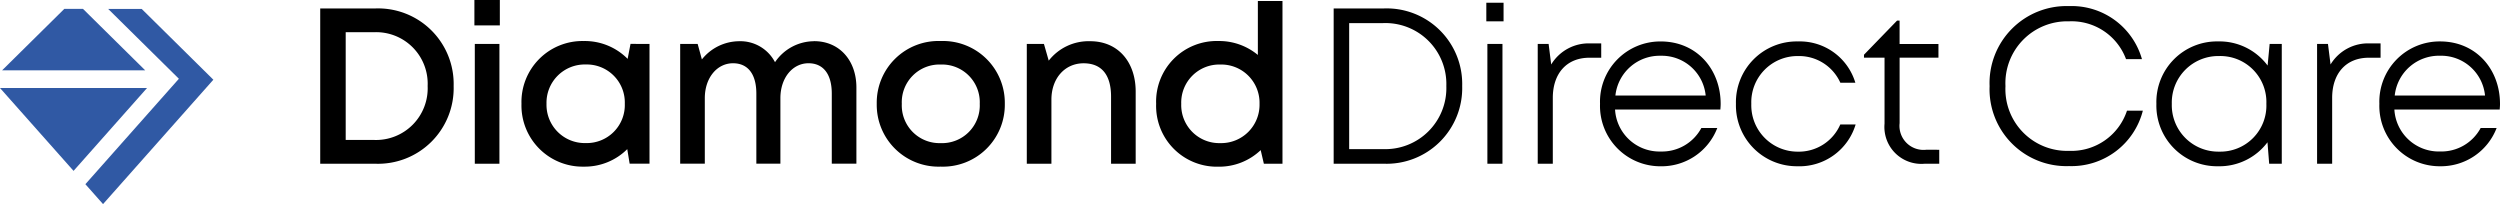
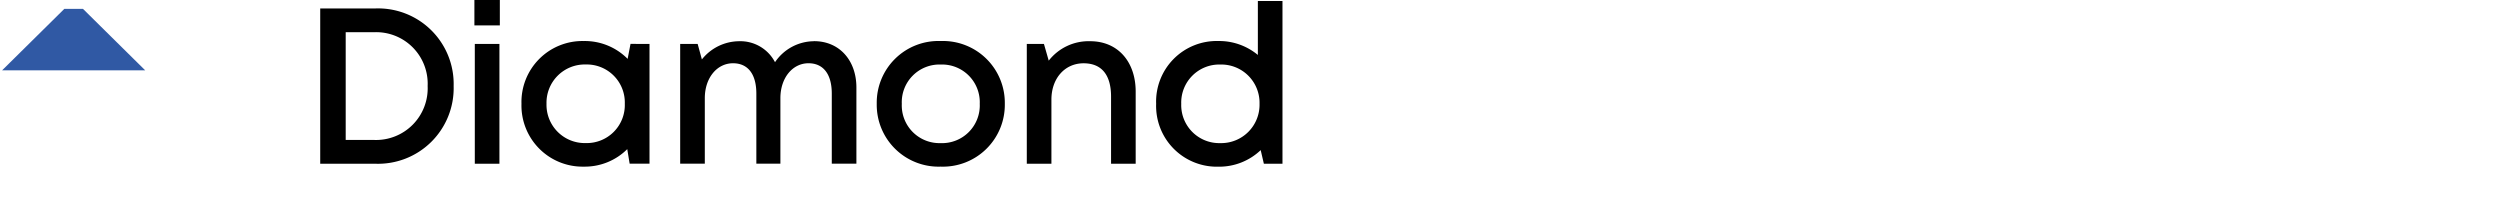
<svg xmlns="http://www.w3.org/2000/svg" id="Group_182" data-name="Group 182" width="306.236" height="25" viewBox="0 0 306.236 25">
  <path id="Path_28" data-name="Path 28" d="M15.295-70.13H8.59v19.017h6.7a9.266,9.266,0,0,0,9.644-9.516A9.254,9.254,0,0,0,15.295-70.13Zm-.089,16.107H11.711v-13.2h3.495a6.312,6.312,0,0,1,6.543,6.59A6.329,6.329,0,0,1,15.205-54.024Zm12.27-14.033h3.116v-3.111H27.476Zm.05,16.943h3.016v-14.67H27.526ZM46.6-65.792l-.353,1.835a7.373,7.373,0,0,0-5.366-2.184,7.468,7.468,0,0,0-7.638,7.685,7.487,7.487,0,0,0,7.638,7.7A7.366,7.366,0,0,0,46.2-52.9l.294,1.784h2.432v-14.67ZM41.114-53.643a4.687,4.687,0,0,1-4.805-4.813,4.687,4.687,0,0,1,4.805-4.813A4.66,4.66,0,0,1,45.9-58.456,4.66,4.66,0,0,1,41.114-53.643ZM69.085-66.118A5.8,5.8,0,0,0,64.3-63.549a4.79,4.79,0,0,0-4.4-2.569,5.877,5.877,0,0,0-4.558,2.229l-.518-1.9H52.683v14.67H55.7v-8.022c0-2.5,1.5-4.278,3.456-4.278,1.838,0,2.857,1.349,2.857,3.711v8.588h2.946v-8.022c0-2.5,1.5-4.278,3.44-4.278,1.826,0,2.854,1.349,2.854,3.711v8.588h3.016v-9.33c0-3.323-2.088-5.675-5.181-5.675Zm15.52,15.361a7.58,7.58,0,0,0,7.844-7.692,7.576,7.576,0,0,0-7.844-7.693,7.56,7.56,0,0,0-7.844,7.692,7.576,7.576,0,0,0,7.844,7.692Zm0-2.88a4.619,4.619,0,0,1-4.774-4.813,4.619,4.619,0,0,1,4.774-4.813,4.62,4.62,0,0,1,4.774,4.813A4.62,4.62,0,0,1,84.605-53.636Zm18.3-12.482a6.2,6.2,0,0,0-5.077,2.381l-.586-2.047h-2.1v14.67h3.016v-7.855c0-2.591,1.636-4.445,3.941-4.445,2.206,0,3.365,1.415,3.365,4.08v8.22h3.016v-8.833c0-3.613-2.142-6.171-5.573-6.171Zm20.541-4.925v6.608a7.42,7.42,0,0,0-4.833-1.707,7.422,7.422,0,0,0-7.627,7.693,7.44,7.44,0,0,0,7.627,7.7,7.364,7.364,0,0,0,5.179-2.029l.388,1.664h2.281V-71.042Zm-4.6,17.407a4.66,4.66,0,0,1-4.786-4.813,4.66,4.66,0,0,1,4.786-4.813,4.687,4.687,0,0,1,4.805,4.813,4.7,4.7,0,0,1-4.805,4.813Z" transform="translate(30.635 71.168)" />
-   <path id="Path_29" data-name="Path 29" transform="translate(158.704 20.054)" />
-   <path id="Path_30" data-name="Path 30" d="M15.688-69.294h-6.1v19.017h6.1a9.267,9.267,0,0,0,9.644-9.517A9.253,9.253,0,0,0,15.688-69.294Zm-.057,17.227H11.488V-67.5h4.143a7.464,7.464,0,0,1,7.759,7.71A7.478,7.478,0,0,1,15.631-52.067ZM28.288-67.718H30.4V-70H28.288Zm.13,17.441h1.847v-14.67H28.418ZM41.075-65.012a5.359,5.359,0,0,0-4.84,2.58l-.316-2.515H34.585v14.67h1.847V-58.34c0-2.978,1.684-4.92,4.491-4.92h1.44v-1.752ZM56.993-57.6c0-4.268-2.959-7.653-7.335-7.653a7.383,7.383,0,0,0-7.441,7.637,7.388,7.388,0,0,0,7.441,7.653,7.31,7.31,0,0,0,6.922-4.689H54.629a5.474,5.474,0,0,1-4.972,2.88,5.452,5.452,0,0,1-5.6-5.143h12.9C56.974-57.145,56.993-57.378,56.993-57.6Zm-7.335-5.9a5.4,5.4,0,0,1,5.5,4.871H44.1A5.452,5.452,0,0,1,49.658-63.5Zm16.8,13.537a7.186,7.186,0,0,0,7.069-5.124H71.649a5.535,5.535,0,0,1-5.194,3.333,5.681,5.681,0,0,1-5.708-5.855,5.659,5.659,0,0,1,5.708-5.855,5.545,5.545,0,0,1,5.2,3.268h1.837a7.1,7.1,0,0,0-7.034-5.059,7.447,7.447,0,0,0-7.593,7.645A7.461,7.461,0,0,0,66.455-49.967Zm15.708-2.024a2.944,2.944,0,0,1-3.252-3.257v-8.022h4.757v-1.676H78.911v-2.863H78.6l-4.051,4.178v.361h2.518v8.08a4.522,4.522,0,0,0,4.871,4.915h1.831v-1.714Z" transform="translate(153.778 70.331)" />
  <path id="Path_31" data-name="Path 31" transform="translate(238.331 20.054)" />
-   <path id="Path_32" data-name="Path 32" d="M14.578-48.92a9.018,9.018,0,0,0,9.039-6.789H21.674a7.173,7.173,0,0,1-7.1,4.923,7.562,7.562,0,0,1-7.786-7.925,7.58,7.58,0,0,1,7.786-7.941,7.115,7.115,0,0,1,6.982,4.627h1.951a8.949,8.949,0,0,0-8.933-6.493,9.432,9.432,0,0,0-9.729,9.807A9.414,9.414,0,0,0,14.578-48.92Zm24.57-14.961L38.9-61.235a7.345,7.345,0,0,0-6.066-2.956,7.421,7.421,0,0,0-7.558,7.645A7.432,7.432,0,0,0,32.837-48.9a7.35,7.35,0,0,0,6.046-2.937l.208,2.627h1.543v-14.67ZM32.97-50.691a5.692,5.692,0,0,1-5.806-5.855A5.7,5.7,0,0,1,32.97-62.4a5.64,5.64,0,0,1,5.778,5.855A5.64,5.64,0,0,1,32.97-50.691ZM51.449-63.946a5.359,5.359,0,0,0-4.84,2.58l-.316-2.515H44.959v14.67h1.847v-8.063c0-2.978,1.684-4.92,4.491-4.92h1.44v-1.752Zm15.917,7.409c0-4.268-2.959-7.653-7.335-7.653a7.383,7.383,0,0,0-7.441,7.637A7.388,7.388,0,0,0,60.032-48.9a7.309,7.309,0,0,0,6.922-4.689H65a5.474,5.474,0,0,1-4.972,2.88,5.452,5.452,0,0,1-5.6-5.143h12.9C67.348-56.078,67.367-56.312,67.367-56.538Zm-7.335-5.9a5.4,5.4,0,0,1,5.5,4.871H54.471a5.451,5.451,0,0,1,5.561-4.871Z" transform="translate(238.87 69.265)" />
  <g id="Group_245" data-name="Group 245">
-     <path id="Path_18" data-name="Path 18" d="M2437.995,506.475l-8.78-8.672h-4.107l8.664,8.557-11.453,12.914,2.163,2.438Z" transform="translate(-2411.86 -496.711)" fill="#3059a4" />
    <path id="Path_19" data-name="Path 19" d="M2396.034,497.8h-2.29l-7.617,7.524h17.524Z" transform="translate(-2385.867 -496.711)" fill="#3059a4" />
-     <path id="Path_20" data-name="Path 20" d="M2385.205,532.187l9.01,10.151,9-10.151Z" transform="translate(-2385.205 -521.406)" fill="#3059a4" />
+     <path id="Path_20" data-name="Path 20" d="M2385.205,532.187Z" transform="translate(-2385.205 -521.406)" fill="#3059a4" />
  </g>
</svg>